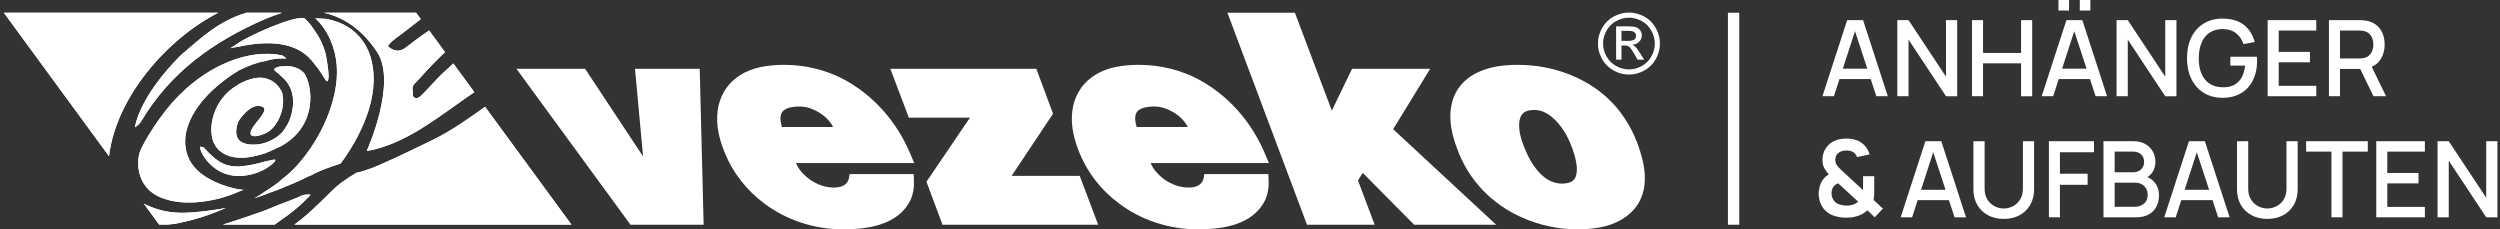
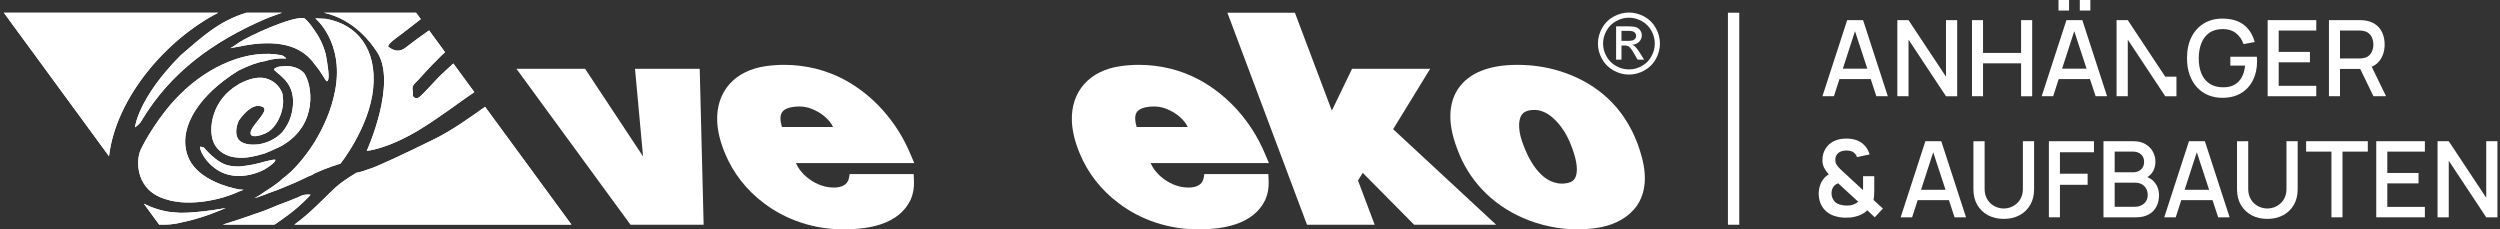
<svg xmlns="http://www.w3.org/2000/svg" width="436" height="40" viewBox="0 0 436 40" fill="none">
  <rect x="0" y="0" width="436" height="40" fill="#333333" stroke="none" />
  <g clip-path="url(#clip0_8400_11578)">
    <path d="M317.833 16.782L322.146 3.511H324.921L329.234 16.782H327.234L323.262 4.672H323.759L319.834 16.782H317.834H317.833ZM320.073 13.787V11.98H327.003V13.787H320.073Z" fill="white" />
    <path d="M330.893 16.782V3.511H332.847L339.381 13.372V3.511H341.334V16.783H339.381L332.847 6.912V16.783L330.893 16.782Z" fill="white" />
    <path d="M343.915 16.782V3.511H345.841V9.235H352.477V3.511H354.412V16.783H352.477V11.05H345.841V16.783L343.915 16.782Z" fill="white" />
    <path d="M356.071 16.782L360.384 3.511H363.158L367.472 16.782H365.472L361.5 4.672H361.997L358.072 16.782H356.071ZM358.311 13.787V11.98H365.241V13.787H358.311ZM359.001 1.843V0H360.844V1.843H359.001ZM362.715 1.843V0H364.559V1.843H362.715Z" fill="white" />
-     <path d="M369.13 16.782V3.511H371.084L377.618 13.372V3.511H379.572V16.783H377.618L371.084 6.912V16.783L369.13 16.782Z" fill="white" />
+     <path d="M369.13 16.782V3.511H371.084L377.618 13.372H379.572V16.783H377.618L371.084 6.912V16.783L369.13 16.782Z" fill="white" />
    <path d="M387.58 17.059C386.689 17.059 385.869 16.904 385.12 16.594C384.37 16.284 383.718 15.83 383.166 15.234C382.613 14.639 382.183 13.913 381.875 13.059C381.568 12.205 381.415 11.234 381.415 10.147C381.415 8.715 381.676 7.485 382.198 6.455C382.72 5.426 383.445 4.634 384.373 4.078C385.301 3.521 386.37 3.244 387.58 3.244C389.141 3.244 390.387 3.606 391.318 4.331C392.248 5.056 392.882 6.058 393.22 7.336L391.267 7.686C390.996 6.893 390.56 6.26 389.958 5.788C389.356 5.315 388.6 5.075 387.691 5.068C386.75 5.063 385.969 5.271 385.345 5.696C384.721 6.119 384.253 6.714 383.94 7.479C383.626 8.244 383.467 9.133 383.461 10.147C383.455 11.162 383.608 12.047 383.921 12.806C384.235 13.565 384.707 14.156 385.336 14.58C385.966 15.004 386.75 15.219 387.691 15.225C388.447 15.237 389.097 15.098 389.64 14.806C390.184 14.514 390.616 14.085 390.935 13.521C391.255 12.955 391.46 12.261 391.552 11.438H388.972V9.889H393.598C393.61 10 393.62 10.146 393.626 10.327C393.632 10.508 393.635 10.624 393.635 10.672C393.635 11.902 393.399 12.998 392.926 13.963C392.452 14.928 391.764 15.685 390.861 16.235C389.958 16.785 388.864 17.059 387.58 17.059Z" fill="white" />
    <path d="M395.479 16.782V3.511H403.958V5.327H397.405V9.05H402.851V10.865H397.405V14.967H403.958V16.782H395.479Z" fill="white" />
    <path d="M406.169 16.782V3.511H411.533C411.662 3.511 411.821 3.516 412.011 3.525C412.202 3.534 412.383 3.554 412.555 3.584C413.292 3.702 413.908 3.953 414.403 4.34C414.898 4.728 415.268 5.216 415.514 5.806C415.759 6.395 415.882 7.047 415.882 7.76C415.882 8.816 415.611 9.727 415.072 10.493C414.531 11.258 413.72 11.735 412.639 11.925L411.855 12.017H408.095V16.782H406.169ZM408.095 10.193H411.459C411.581 10.193 411.718 10.187 411.869 10.175C412.019 10.162 412.163 10.141 412.298 10.11C412.691 10.018 413.007 9.848 413.247 9.599C413.487 9.35 413.658 9.063 413.763 8.737C413.867 8.412 413.92 8.086 413.92 7.76C413.92 7.435 413.867 7.11 413.763 6.788C413.659 6.466 413.487 6.179 413.247 5.931C413.007 5.682 412.691 5.512 412.298 5.42C412.163 5.383 412.02 5.358 411.869 5.346C411.719 5.334 411.582 5.327 411.459 5.327H408.095V10.193ZM413.929 16.782L411.311 11.381L413.256 10.883L416.131 16.782H413.929L413.929 16.782Z" fill="white" />
    <path d="M331.474 37.898L335.787 24.627H338.561L342.875 37.898H340.875L336.902 25.788H337.4L333.474 37.898H331.474H331.474ZM333.714 34.903V33.096H340.645V34.903H333.714Z" fill="white" />
    <path d="M349.455 38.175C348.417 38.175 347.499 37.961 346.704 37.534C345.908 37.107 345.286 36.508 344.838 35.737C344.389 34.966 344.165 34.058 344.165 33.014V24.636L346.118 24.627V32.912C346.118 33.477 346.214 33.975 346.404 34.405C346.594 34.835 346.849 35.194 347.169 35.483C347.489 35.772 347.847 35.99 348.243 36.138C348.639 36.285 349.043 36.359 349.455 36.359C349.872 36.359 350.28 36.283 350.676 36.133C351.072 35.983 351.43 35.763 351.75 35.474C352.069 35.186 352.323 34.826 352.51 34.396C352.698 33.966 352.791 33.471 352.791 32.912V24.628H354.745V33.014C354.745 34.052 354.521 34.958 354.072 35.732C353.623 36.507 353.002 37.108 352.206 37.535C351.41 37.962 350.493 38.175 349.455 38.175Z" fill="white" />
    <path d="M357.325 37.898V24.627H365.187V26.553H359.252V30.295H364.081V32.23H359.252V37.898H357.326L357.325 37.898Z" fill="white" />
    <path d="M366.846 37.898V24.627H372.062C372.904 24.627 373.61 24.799 374.181 25.143C374.753 25.487 375.183 25.931 375.472 26.475C375.76 27.018 375.905 27.592 375.905 28.194C375.905 28.925 375.725 29.552 375.365 30.074C375.006 30.596 374.522 30.952 373.914 31.143L373.896 30.691C374.743 30.901 375.394 31.307 375.849 31.913C376.304 32.518 376.531 33.223 376.531 34.028C376.531 34.808 376.376 35.487 376.065 36.064C375.755 36.642 375.304 37.092 374.711 37.414C374.118 37.737 373.4 37.898 372.559 37.898H366.845H366.846ZM368.8 30.046H372.034C372.39 30.046 372.711 29.974 372.997 29.829C373.283 29.685 373.511 29.476 373.679 29.203C373.848 28.929 373.933 28.599 373.933 28.212C373.933 27.696 373.761 27.272 373.417 26.94C373.072 26.608 372.612 26.442 372.034 26.442H368.8V30.046ZM368.8 36.064H372.265C372.701 36.064 373.093 35.981 373.44 35.815C373.787 35.649 374.061 35.411 374.26 35.1C374.46 34.79 374.559 34.42 374.559 33.99C374.559 33.591 374.472 33.229 374.297 32.907C374.122 32.585 373.869 32.33 373.541 32.142C373.212 31.954 372.826 31.861 372.384 31.861H368.8V36.064Z" fill="white" />
    <path d="M377.444 37.898L381.757 24.627H384.531L388.845 37.898H386.845L382.873 25.788H383.37L379.445 37.898H377.444ZM379.684 34.903V33.096H386.614V34.903H379.684Z" fill="white" />
    <path d="M395.425 38.175C394.387 38.175 393.47 37.961 392.674 37.534C391.878 37.107 391.256 36.508 390.808 35.737C390.359 34.966 390.135 34.058 390.135 33.014V24.636L392.089 24.627V32.912C392.089 33.477 392.184 33.975 392.374 34.405C392.564 34.835 392.82 35.194 393.14 35.483C393.459 35.772 393.817 35.99 394.213 36.138C394.609 36.285 395.014 36.359 395.425 36.359C395.842 36.359 396.25 36.283 396.646 36.133C397.042 35.983 397.4 35.763 397.72 35.474C398.04 35.186 398.293 34.826 398.48 34.396C398.668 33.966 398.761 33.471 398.761 32.912V24.628H400.715V33.014C400.715 34.052 400.491 34.958 400.042 35.732C399.594 36.507 398.972 37.108 398.176 37.535C397.38 37.962 396.463 38.175 395.425 38.175Z" fill="white" />
    <path d="M406.604 37.898V26.442H402.189V24.627H412.945V26.442H408.53V37.898H406.604Z" fill="white" />
    <path d="M414.419 37.898V24.627H422.898V26.442H416.345V30.165H421.791V31.981H416.345V36.082H422.898V37.898L414.419 37.898Z" fill="white" />
    <path d="M425.109 37.898V24.627H427.063L433.597 34.488V24.627H435.551V37.898H433.597L427.063 28.028V37.898H425.109Z" fill="white" />
    <path d="M39.365 36.276C39.141 36.378 35.505 38.028 31.539 38.816C30.719 39.034 29.819 39.141 28.983 39.167H27.759L25.086 35.526C26.396 36.17 28.387 36.947 30.564 37.054C32.566 37.331 37.459 36.644 39.365 36.276Z" fill="white" />
    <path d="M19.012 27.237L0.676 2.22H38.06C29.127 6.777 20.226 16.967 19.012 27.237Z" fill="white" />
    <path d="M39.844 28.85C40.477 29.02 41.111 29.031 41.643 29.041C43.342 28.919 45.045 28.53 46.169 28.179C47.233 27.934 47.979 27.742 48.026 27.897C48.021 28.216 47.319 28.839 46.195 29.505C45.072 30.122 43.469 30.671 41.665 30.692C41.345 30.686 40.978 30.676 40.605 30.617C36.532 30.111 34.499 25.874 34.978 25.565L35.563 25.735C35.563 25.735 37.73 28.44 39.844 28.85Z" fill="white" />
    <path d="M23.542 22.206C23.542 22.206 24.016 17.175 31.533 9.625C35.276 6.426 38.124 3.705 42.958 2.22H49.182C48.447 2.507 47.462 2.806 46.184 3.338C37.262 7.219 29.771 12.532 24.676 21.061C24.346 21.689 23.542 22.206 23.542 22.206Z" fill="white" />
    <path d="M24.527 26.151C25.081 24.894 27.833 19.906 31.56 16.312C36.373 11.569 43.209 8.422 49.24 9.663C49.24 9.716 49.294 9.716 49.294 9.716C49.661 9.881 49.922 10.206 49.922 10.206C49.922 10.206 49.656 10.2 49.283 10.195C48.697 10.184 47.638 10.211 46.2 10.664C44.923 10.85 43.427 11.403 41.659 12.271C41.127 12.633 40.536 12.937 39.94 13.405C34.456 17.223 30.687 22.823 32.976 27.758C34.706 31.347 39.876 32.725 41.67 33.029C42.144 33.087 42.463 33.093 42.463 33.093C42.463 33.093 42.144 33.247 41.665 33.402C40.163 34.11 36.106 35.622 31.549 35.265C30.868 35.148 30.069 35.127 29.281 34.85C23.532 33.407 23.691 27.945 24.527 26.151Z" fill="white" />
    <path d="M44.444 21.721C45.908 19.895 46.887 18.745 45.354 18.5C43.98 18.207 42.516 19.773 41.649 21.029C41.196 21.982 40.893 23.601 41.686 24.426C42.154 24.916 42.99 25.251 44.316 25.224C46.153 25.23 48.192 24.245 49.294 22.983C49.89 22.2 50.385 21.418 50.726 20.31C51.753 16.717 50.571 14.678 49.326 13.539C48.543 12.729 47.702 12.287 47.814 12.074C47.819 11.915 48.458 11.558 49.31 11.574C50.582 11.388 52.115 11.734 53.047 12.767C54.49 14.864 55.469 21.679 49.299 25.325C49.139 25.427 48.98 25.528 48.815 25.576C47.856 26.039 46.999 26.443 46.195 26.747C44.433 27.295 42.948 27.583 41.675 27.503C39.343 27.407 37.879 26.262 37.272 24.868C36.208 22.408 37.054 17.382 41.452 14.811C41.505 14.816 41.611 14.71 41.665 14.656C43.592 13.634 45.083 13.4 46.195 13.634C47.723 13.986 48.655 14.96 49.166 16.083C49.267 16.296 49.31 16.616 49.31 16.882C49.405 17.366 49.395 17.893 49.331 18.367C49.139 20.119 48.149 22.062 46.855 22.94C45.428 23.861 42.245 24.575 44.444 21.721Z" fill="white" />
    <path d="M49.31 38.166C48.868 38.496 48.394 38.832 47.893 39.167H38.859C41.255 38.433 43.767 37.581 46.158 36.724C47.334 36.271 48.404 35.76 49.31 35.462C50.811 34.855 51.982 34.456 52.408 34.195C53.265 33.79 54.165 33.966 54.165 33.966C54.165 33.966 52.371 36.053 49.31 38.166Z" fill="white" />
    <path d="M41.649 7.443C43.421 6.256 50.88 2.827 53.031 3.157C53.239 3.269 54.021 4.025 54.793 5.207C55.618 6.341 56.433 7.895 56.827 9.551C57.444 12.905 57.423 14.124 56.997 14.167C56.784 14.167 56.177 12.719 54.83 11.153C51.987 7.086 46.573 7.075 41.691 8.129C40.68 8.273 40.147 8.417 40.147 8.417C40.147 8.417 40.791 8.06 41.649 7.443Z" fill="white" />
    <path d="M54.99 3.194L56.843 3.285C62.337 4.243 65.749 8.614 65.084 15.391C64.419 22.227 59.361 28.552 59.361 28.552C59.361 28.552 57.338 29.095 54.82 30.261C54.5 30.521 54.016 30.671 53.643 30.82C52.467 31.437 50.917 32.092 49.31 32.752C48.239 33.21 47.068 33.556 46.158 33.961C45.274 34.28 44.593 34.504 44.337 34.578C44.545 34.482 45.083 34.206 46.169 33.434C46.706 33.072 47.35 32.715 48.16 32.092C48.479 31.89 48.857 31.581 49.288 31.16C51.066 29.872 53.068 27.625 54.82 24.852C56.358 22.334 57.796 19.283 58.451 15.79C60.053 7.331 54.99 3.194 54.99 3.194Z" fill="white" />
    <path d="M82.722 16.067C80.023 17.861 77.34 20.023 73.16 22.616C67.469 26.06 63.966 26.305 63.966 26.305C63.966 26.305 69.349 14.47 65.744 9.034C62.688 4.397 58.978 2.768 56.486 2.22H72.569L73.384 3.333C72.106 4.344 70.749 5.361 69.881 6.042C66.926 8.103 67.826 8.231 67.826 8.231C68.193 8.449 69.231 9.37 70.632 8.39C71.808 7.485 72.979 6.585 74.832 5.308H74.837L77.611 9.104C77.132 9.535 76.663 9.971 76.317 10.36C75.183 11.451 73.56 13.23 73.017 13.852C72.42 14.529 71.776 14.837 71.968 15.742C72.117 16.435 71.952 16.589 72 16.754C72.106 16.914 72.159 16.914 72.159 16.914C72.159 16.914 72.623 17.563 73.49 16.621C74.406 15.79 76.472 13.389 77.387 12.617C77.739 12.293 78.362 11.712 79.059 11.073L82.722 16.067Z" fill="white" />
    <path d="M99.652 39.167H51.338C52.696 38.177 53.851 37.182 54.809 36.261C56.534 34.648 57.78 33.349 58.536 32.672C60.101 31.272 62.246 30.096 62.246 30.096C62.262 30.096 62.752 30.09 64.168 29.547C65.499 29.201 70.637 26.758 75.135 24.564C78.772 22.834 81.891 20.534 84.596 18.623L99.652 39.167Z" fill="white" />
    <path d="M49.922 10.206C49.922 10.206 49.656 10.2 49.283 10.195C48.697 10.184 47.638 10.211 46.2 10.664C44.923 10.85 43.427 11.403 41.659 12.271C41.127 12.633 40.536 12.937 39.94 13.405C34.456 17.223 30.687 22.823 32.976 27.758C34.706 31.347 39.876 32.725 41.67 33.029C42.144 33.087 42.463 33.093 42.463 33.093C42.463 33.093 42.144 33.247 41.665 33.402C40.163 34.11 36.106 35.622 31.549 35.265C30.868 35.148 30.069 35.127 29.281 34.85C23.532 33.407 23.691 27.945 24.527 26.151C25.081 24.894 27.833 19.906 31.56 16.312C36.373 11.569 43.209 8.422 49.24 9.663C49.24 9.716 49.294 9.716 49.294 9.716C49.661 9.881 49.922 10.206 49.922 10.206Z" fill="white" />
    <path d="M49.299 25.325C49.139 25.427 48.98 25.528 48.815 25.576C47.856 26.039 46.999 26.443 46.195 26.747C44.433 27.295 42.948 27.583 41.675 27.503C39.343 27.407 37.879 26.262 37.272 24.868C36.208 22.408 37.054 17.382 41.452 14.811C41.505 14.816 41.611 14.71 41.665 14.656C43.592 13.634 45.083 13.4 46.195 13.634C47.723 13.986 48.655 14.96 49.166 16.083C49.267 16.296 49.31 16.616 49.31 16.882C49.405 17.366 49.395 17.893 49.331 18.367C49.139 20.119 48.149 22.062 46.855 22.94C45.428 23.861 42.245 24.575 44.444 21.721C45.908 19.895 46.887 18.745 45.354 18.5C43.98 18.207 42.516 19.773 41.649 21.029C41.196 21.982 40.893 23.601 41.686 24.426C42.154 24.916 42.99 25.251 44.316 25.224C46.153 25.23 48.192 24.245 49.294 22.983C49.89 22.2 50.385 21.418 50.726 20.31C51.753 16.717 50.571 14.678 49.326 13.539C48.543 12.729 47.702 12.287 47.814 12.074C47.819 11.915 48.458 11.558 49.31 11.574C50.582 11.388 52.115 11.734 53.047 12.767C54.49 14.864 55.469 21.679 49.299 25.325Z" fill="white" />
    <path d="M82.722 16.067C80.023 17.861 77.34 20.023 73.16 22.616C67.469 26.06 63.966 26.305 63.966 26.305C63.966 26.305 69.349 14.47 65.744 9.034C62.688 4.397 58.978 2.768 56.486 2.22H72.569L73.389 3.333H73.384C72.106 4.344 70.749 5.361 69.881 6.042C66.926 8.103 67.826 8.231 67.826 8.231C68.193 8.449 69.231 9.37 70.632 8.39C71.808 7.485 72.979 6.585 74.832 5.308H74.837L77.616 9.098L77.611 9.104C77.132 9.535 76.663 9.971 76.317 10.36C75.183 11.451 73.56 13.23 73.017 13.852C72.42 14.529 71.776 14.837 71.968 15.742C72.117 16.435 71.952 16.589 72 16.754C72.106 16.914 72.159 16.914 72.159 16.914C72.159 16.914 72.623 17.563 73.49 16.621C74.406 15.79 76.472 13.389 77.387 12.617C77.739 12.293 78.362 11.712 79.059 11.073L82.722 16.067Z" fill="white" />
    <path d="M48.027 27.897C48.021 28.216 47.319 28.839 46.195 29.505C45.072 30.122 43.469 30.671 41.665 30.692C41.345 30.686 40.978 30.676 40.605 30.617C36.532 30.111 34.499 25.874 34.978 25.565L35.563 25.735C35.563 25.735 37.73 28.44 39.844 28.85C40.477 29.02 41.111 29.031 41.643 29.041C43.342 28.919 45.045 28.53 46.169 28.179C47.233 27.934 47.979 27.742 48.027 27.897Z" fill="white" />
    <path d="M56.997 14.167C56.784 14.167 56.177 12.719 54.83 11.153C51.987 7.086 46.573 7.075 41.691 8.129C40.68 8.273 40.147 8.417 40.147 8.417C40.147 8.417 40.791 8.06 41.649 7.443C43.421 6.256 50.88 2.827 53.031 3.157C53.239 3.269 54.021 4.025 54.793 5.207C55.618 6.341 56.433 7.895 56.827 9.551C57.444 12.905 57.423 14.124 56.997 14.167Z" fill="white" />
    <path d="M99.652 39.167H51.338C52.696 38.177 53.851 37.181 54.809 36.26C56.534 34.647 57.78 33.348 58.536 32.672C60.101 31.272 62.246 30.095 62.246 30.095C62.262 30.095 62.752 30.09 64.168 29.547C65.499 29.201 70.637 26.757 75.135 24.564C78.772 22.834 81.891 20.534 84.596 18.623L99.652 39.167Z" fill="white" />
    <path d="M39.365 36.276C39.141 36.378 35.505 38.028 31.539 38.816C30.719 39.034 29.819 39.141 28.983 39.167H27.759L25.086 35.526C26.396 36.17 28.387 36.947 30.564 37.054C32.566 37.331 37.459 36.644 39.365 36.276Z" fill="white" />
    <path d="M54.165 33.966C54.165 33.966 52.371 36.053 49.31 38.166C48.868 38.496 48.394 38.832 47.894 39.167H38.859C41.255 38.433 43.767 37.581 46.158 36.724C47.334 36.271 48.404 35.76 49.31 35.462C50.811 34.855 51.982 34.456 52.408 34.195C53.265 33.79 54.165 33.966 54.165 33.966Z" fill="white" />
    <path d="M49.182 2.22C48.447 2.507 47.462 2.806 46.184 3.338C37.262 7.219 29.771 12.532 24.676 21.061C24.346 21.689 23.542 22.206 23.542 22.206C23.542 22.206 24.016 17.175 31.533 9.625C35.276 6.426 38.124 3.705 42.958 2.22H49.182Z" fill="white" />
    <path d="M65.084 15.391C64.419 22.227 59.361 28.552 59.361 28.552C59.361 28.552 57.338 29.095 54.82 30.261C54.5 30.521 54.016 30.671 53.643 30.82C52.467 31.437 50.917 32.092 49.31 32.752C48.239 33.21 47.068 33.556 46.158 33.961C45.274 34.28 44.593 34.504 44.337 34.578C44.545 34.482 45.083 34.206 46.169 33.434C46.706 33.072 47.35 32.715 48.16 32.092C48.479 31.89 48.857 31.581 49.288 31.16C51.066 29.872 53.068 27.625 54.82 24.852C56.358 22.334 57.796 19.283 58.451 15.79C60.053 7.331 54.99 3.194 54.99 3.194L56.843 3.285C62.337 4.243 65.749 8.614 65.084 15.391Z" fill="white" />
    <path d="M38.06 2.22C29.127 6.777 20.226 16.967 19.012 27.237V27.253L0.676 2.22H38.06Z" fill="white" />
    <path d="M321.942 37.963C321.206 37.963 320.51 37.855 319.855 37.637C319.202 37.419 318.656 37.072 318.218 36.6C317.87 36.212 317.613 35.79 317.449 35.332C317.287 34.875 317.197 34.385 317.178 33.863C317.178 33.352 317.253 32.859 317.403 32.379C317.554 31.898 317.787 31.474 318.099 31.107C318.223 30.96 318.356 30.829 318.5 30.715C318.645 30.601 318.791 30.498 318.938 30.407C318.575 30 318.301 29.609 318.112 29.227C317.926 28.846 317.833 28.398 317.833 27.881C317.833 27.107 318.041 26.412 318.46 25.798C318.878 25.183 319.445 24.741 320.163 24.471C320.477 24.354 320.795 24.275 321.117 24.231C321.441 24.188 321.755 24.166 322.062 24.166C322.64 24.166 323.195 24.254 323.731 24.43C324.265 24.604 324.719 24.888 325.094 25.281C325.335 25.509 325.533 25.765 325.693 26.051C325.853 26.337 325.973 26.63 326.054 26.931L323.86 27.401C323.773 27.124 323.623 26.889 323.407 26.691C323.224 26.514 323.006 26.395 322.754 26.337C322.501 26.279 322.253 26.249 322.008 26.249C321.615 26.249 321.266 26.32 320.965 26.46C320.664 26.602 320.443 26.793 320.298 27.032C320.153 27.272 320.08 27.564 320.08 27.908C320.08 28.215 320.138 28.459 320.252 28.644C320.365 28.829 320.504 29.018 320.67 29.207C320.782 29.33 320.917 29.465 321.077 29.611C321.237 29.76 321.403 29.914 321.574 30.072L324.91 33.16C324.916 33.038 324.92 32.903 324.92 32.759V30.727H326.872V33.132C326.872 33.464 326.863 33.786 326.845 34.096C326.826 34.406 326.789 34.662 326.736 34.865L328.383 36.376L326.955 37.897L325.675 36.681C325.361 36.976 325.017 37.215 324.642 37.399C324.268 37.583 323.89 37.716 323.508 37.794C323.232 37.862 322.967 37.908 322.716 37.929C322.464 37.95 322.205 37.96 321.941 37.96L321.942 37.963ZM322.035 35.852C322.226 35.852 322.405 35.845 322.575 35.825C322.743 35.808 322.908 35.769 323.068 35.715C323.294 35.648 323.491 35.567 323.652 35.474C323.816 35.384 323.959 35.287 324.081 35.189L320.571 31.964C320.405 32.026 320.254 32.103 320.123 32.2C319.99 32.294 319.878 32.4 319.786 32.517C319.67 32.67 319.58 32.851 319.514 33.055C319.451 33.261 319.418 33.487 319.418 33.733C319.424 34.015 319.47 34.265 319.557 34.483C319.642 34.703 319.755 34.897 319.898 35.069C320.118 35.352 320.436 35.553 320.846 35.672C321.259 35.792 321.654 35.852 322.036 35.852L322.035 35.852Z" fill="white" />
    <path d="M303.325 2.219H301.351V39.192H303.325V2.219Z" fill="white" />
    <path d="M285.166 8.113C285.038 7.996 284.875 7.894 284.669 7.805C285.17 7.766 285.578 7.588 285.876 7.272C286.181 6.96 286.334 6.587 286.334 6.165C286.334 5.863 286.245 5.579 286.065 5.309C285.876 5.043 285.635 4.855 285.33 4.749C285.025 4.639 284.531 4.589 283.846 4.589H281.848V10.403H282.785V7.936H283.335C283.669 7.936 283.921 8.004 284.091 8.139C284.34 8.316 284.666 8.77 285.071 9.491L285.586 10.403H286.735L286.026 9.267C285.685 8.728 285.401 8.345 285.167 8.113H285.166ZM283.928 7.131H282.785V5.378H283.853C284.315 5.378 284.624 5.406 284.797 5.477C284.964 5.541 285.099 5.644 285.191 5.779C285.287 5.917 285.336 6.07 285.336 6.241C285.336 6.514 285.237 6.727 285.038 6.89C284.839 7.05 284.467 7.131 283.927 7.131L283.928 7.131Z" fill="white" />
    <path d="M110.747 12L112.149 27.279L102.041 12H90.069L109.959 39.194H122.715L122.03 12H110.747Z" fill="white" />
    <path d="M288.772 4.887C288.29 4.018 287.612 3.35 286.749 2.882C285.883 2.42 284.999 2.186 284.091 2.186C283.183 2.186 282.295 2.42 281.433 2.882C280.567 3.35 279.889 4.017 279.403 4.887C278.924 5.754 278.679 6.662 278.679 7.599C278.679 8.536 278.917 9.426 279.396 10.286C279.871 11.144 280.542 11.812 281.402 12.287C282.257 12.767 283.155 13.005 284.092 13.005C285.029 13.005 285.923 12.767 286.782 12.287C287.637 11.812 288.304 11.144 288.784 10.286C289.256 9.427 289.493 8.533 289.493 7.599C289.493 6.665 289.252 5.753 288.772 4.887ZM288.002 9.838C287.604 10.552 287.051 11.109 286.334 11.51C285.617 11.908 284.868 12.106 284.091 12.106C283.313 12.106 282.564 11.908 281.848 11.51C281.131 11.109 280.574 10.552 280.172 9.838C279.775 9.121 279.573 8.376 279.573 7.599C279.573 6.815 279.778 6.062 280.183 5.335C280.588 4.614 281.152 4.057 281.872 3.667C282.593 3.28 283.327 3.085 284.091 3.085C284.847 3.085 285.581 3.28 286.302 3.667C287.026 4.057 287.59 4.614 287.991 5.335C288.395 6.062 288.598 6.815 288.598 7.599C288.598 8.376 288.399 9.121 288.001 9.838H288.002Z" fill="white" />
    <path d="M280.339 17.093C276.361 13.42 270.686 11.312 264.776 11.312H264.528C259.701 11.312 256.176 12.735 254.334 15.432C253.085 17.257 252.041 20.568 254.149 25.988C256.091 31.35 260.123 35.602 265.504 37.963C268.513 39.297 271.843 40 275.129 40C276.428 40 277.723 39.89 278.99 39.67C281.84 39.145 284.148 37.789 285.496 35.844C287.849 32.369 286.678 28.032 285.592 25.065C284.424 21.93 282.607 19.176 280.339 17.093ZM274.607 31.187C274.281 31.659 273.709 31.925 272.854 32C272.705 32.014 272.556 32.021 272.411 32.021C268.556 32.021 266.437 27.358 265.706 25.356L265.689 25.313C264.809 23.137 264.684 21.072 265.373 20.053C265.518 19.837 265.962 19.176 267.588 19.173H267.609C269.955 19.173 271.751 21.342 272.62 22.641C273.433 23.84 274.09 25.32 274.622 27.166C275.137 28.958 275.133 30.424 274.608 31.187H274.607Z" fill="white" />
    <path d="M249.422 11.997H235.8L232.272 19.294L225.83 2.219H214.058L227.942 39.194H239.743L236.833 31.471L237.664 30.147L246.625 39.194H260.932L242.963 22.53L249.422 11.997Z" fill="white" />
-     <path d="M176.429 30.669L183.651 19.834L180.734 12H155.279L158.498 20.522H169.16L161.572 31.698L164.376 39.194H191.52L188.304 30.669H176.429Z" fill="white" />
    <path d="M210.03 30.357L209.972 30.756C209.972 30.756 209.94 31.011 209.86 31.277H209.855C209.839 31.347 209.775 31.496 209.77 31.512C209.328 32.497 208.172 32.71 207.246 32.71C206.772 32.71 206.266 32.651 205.782 32.539C204.174 32.161 202.636 31.192 201.555 29.877L201.544 29.867L201.534 29.851C201.193 29.457 200.905 28.962 200.66 28.44H221.306L220.534 26.635C218.192 21.146 214.151 16.632 209.168 13.922C206 12.213 202.353 11.308 198.616 11.308C197.567 11.308 196.513 11.382 195.48 11.526C190.008 12.271 186.733 15.961 186.936 21.157C187.016 22.892 187.457 24.724 188.304 26.763C189.72 30.186 192.063 33.178 195.081 35.425C198.936 38.369 203.833 39.993 208.849 39.993H209.061C211.654 39.977 213.672 39.705 215.397 39.141C217.915 38.326 219.688 36.883 220.657 34.866L220.662 34.85L220.673 34.839C221.099 33.886 221.301 32.763 221.253 31.592L221.2 30.357H210.03ZM198.174 19.703C198.419 19.23 198.93 18.91 199.734 18.724C200.229 18.623 200.724 18.57 201.204 18.57C201.832 18.57 202.423 18.655 202.966 18.825C204.43 19.304 205.702 20.151 206.538 21.2L206.554 21.215L206.565 21.232C206.783 21.487 206.975 21.801 207.15 22.152H198.233C197.913 21.114 197.887 20.262 198.174 19.703Z" fill="white" />
    <path d="M148.173 30.357L148.114 30.756C148.114 30.756 148.082 31.011 147.997 31.277C147.981 31.347 147.917 31.496 147.912 31.512C147.47 32.497 146.315 32.71 145.383 32.71C144.915 32.71 144.409 32.651 143.925 32.539C142.317 32.161 140.778 31.192 139.697 29.877L139.687 29.867L139.676 29.851C139.335 29.457 139.048 28.962 138.803 28.44H159.449L158.677 26.635C156.329 21.146 152.294 16.632 147.31 13.922C144.143 12.213 140.496 11.308 136.759 11.308C135.71 11.308 134.656 11.382 133.623 11.526C128.15 12.271 124.876 15.961 125.078 21.157C125.153 22.892 125.6 24.724 126.446 26.763C127.863 30.186 130.205 33.178 133.218 35.425C137.078 38.369 141.976 39.993 146.991 39.993H147.204C149.797 39.977 151.809 39.705 153.539 39.141C156.058 38.326 157.83 36.883 158.799 34.866L158.805 34.85L158.815 34.839C159.241 33.886 159.443 32.763 159.396 31.592L159.342 30.357H148.173ZM136.317 19.703C136.562 19.23 137.067 18.91 137.877 18.724C138.372 18.623 138.867 18.57 139.346 18.57C139.974 18.57 140.565 18.655 141.108 18.825C142.567 19.304 143.845 20.151 144.681 21.2L144.696 21.215L144.707 21.232C144.92 21.487 145.117 21.801 145.293 22.152H136.375C136.051 21.114 136.029 20.262 136.317 19.703Z" fill="white" />
  </g>
  <defs>
    <clipPath id="clip0_8400_11578">
      <rect width="434.876" height="40" fill="white" transform="translate(0.675)" />
    </clipPath>
  </defs>
</svg>